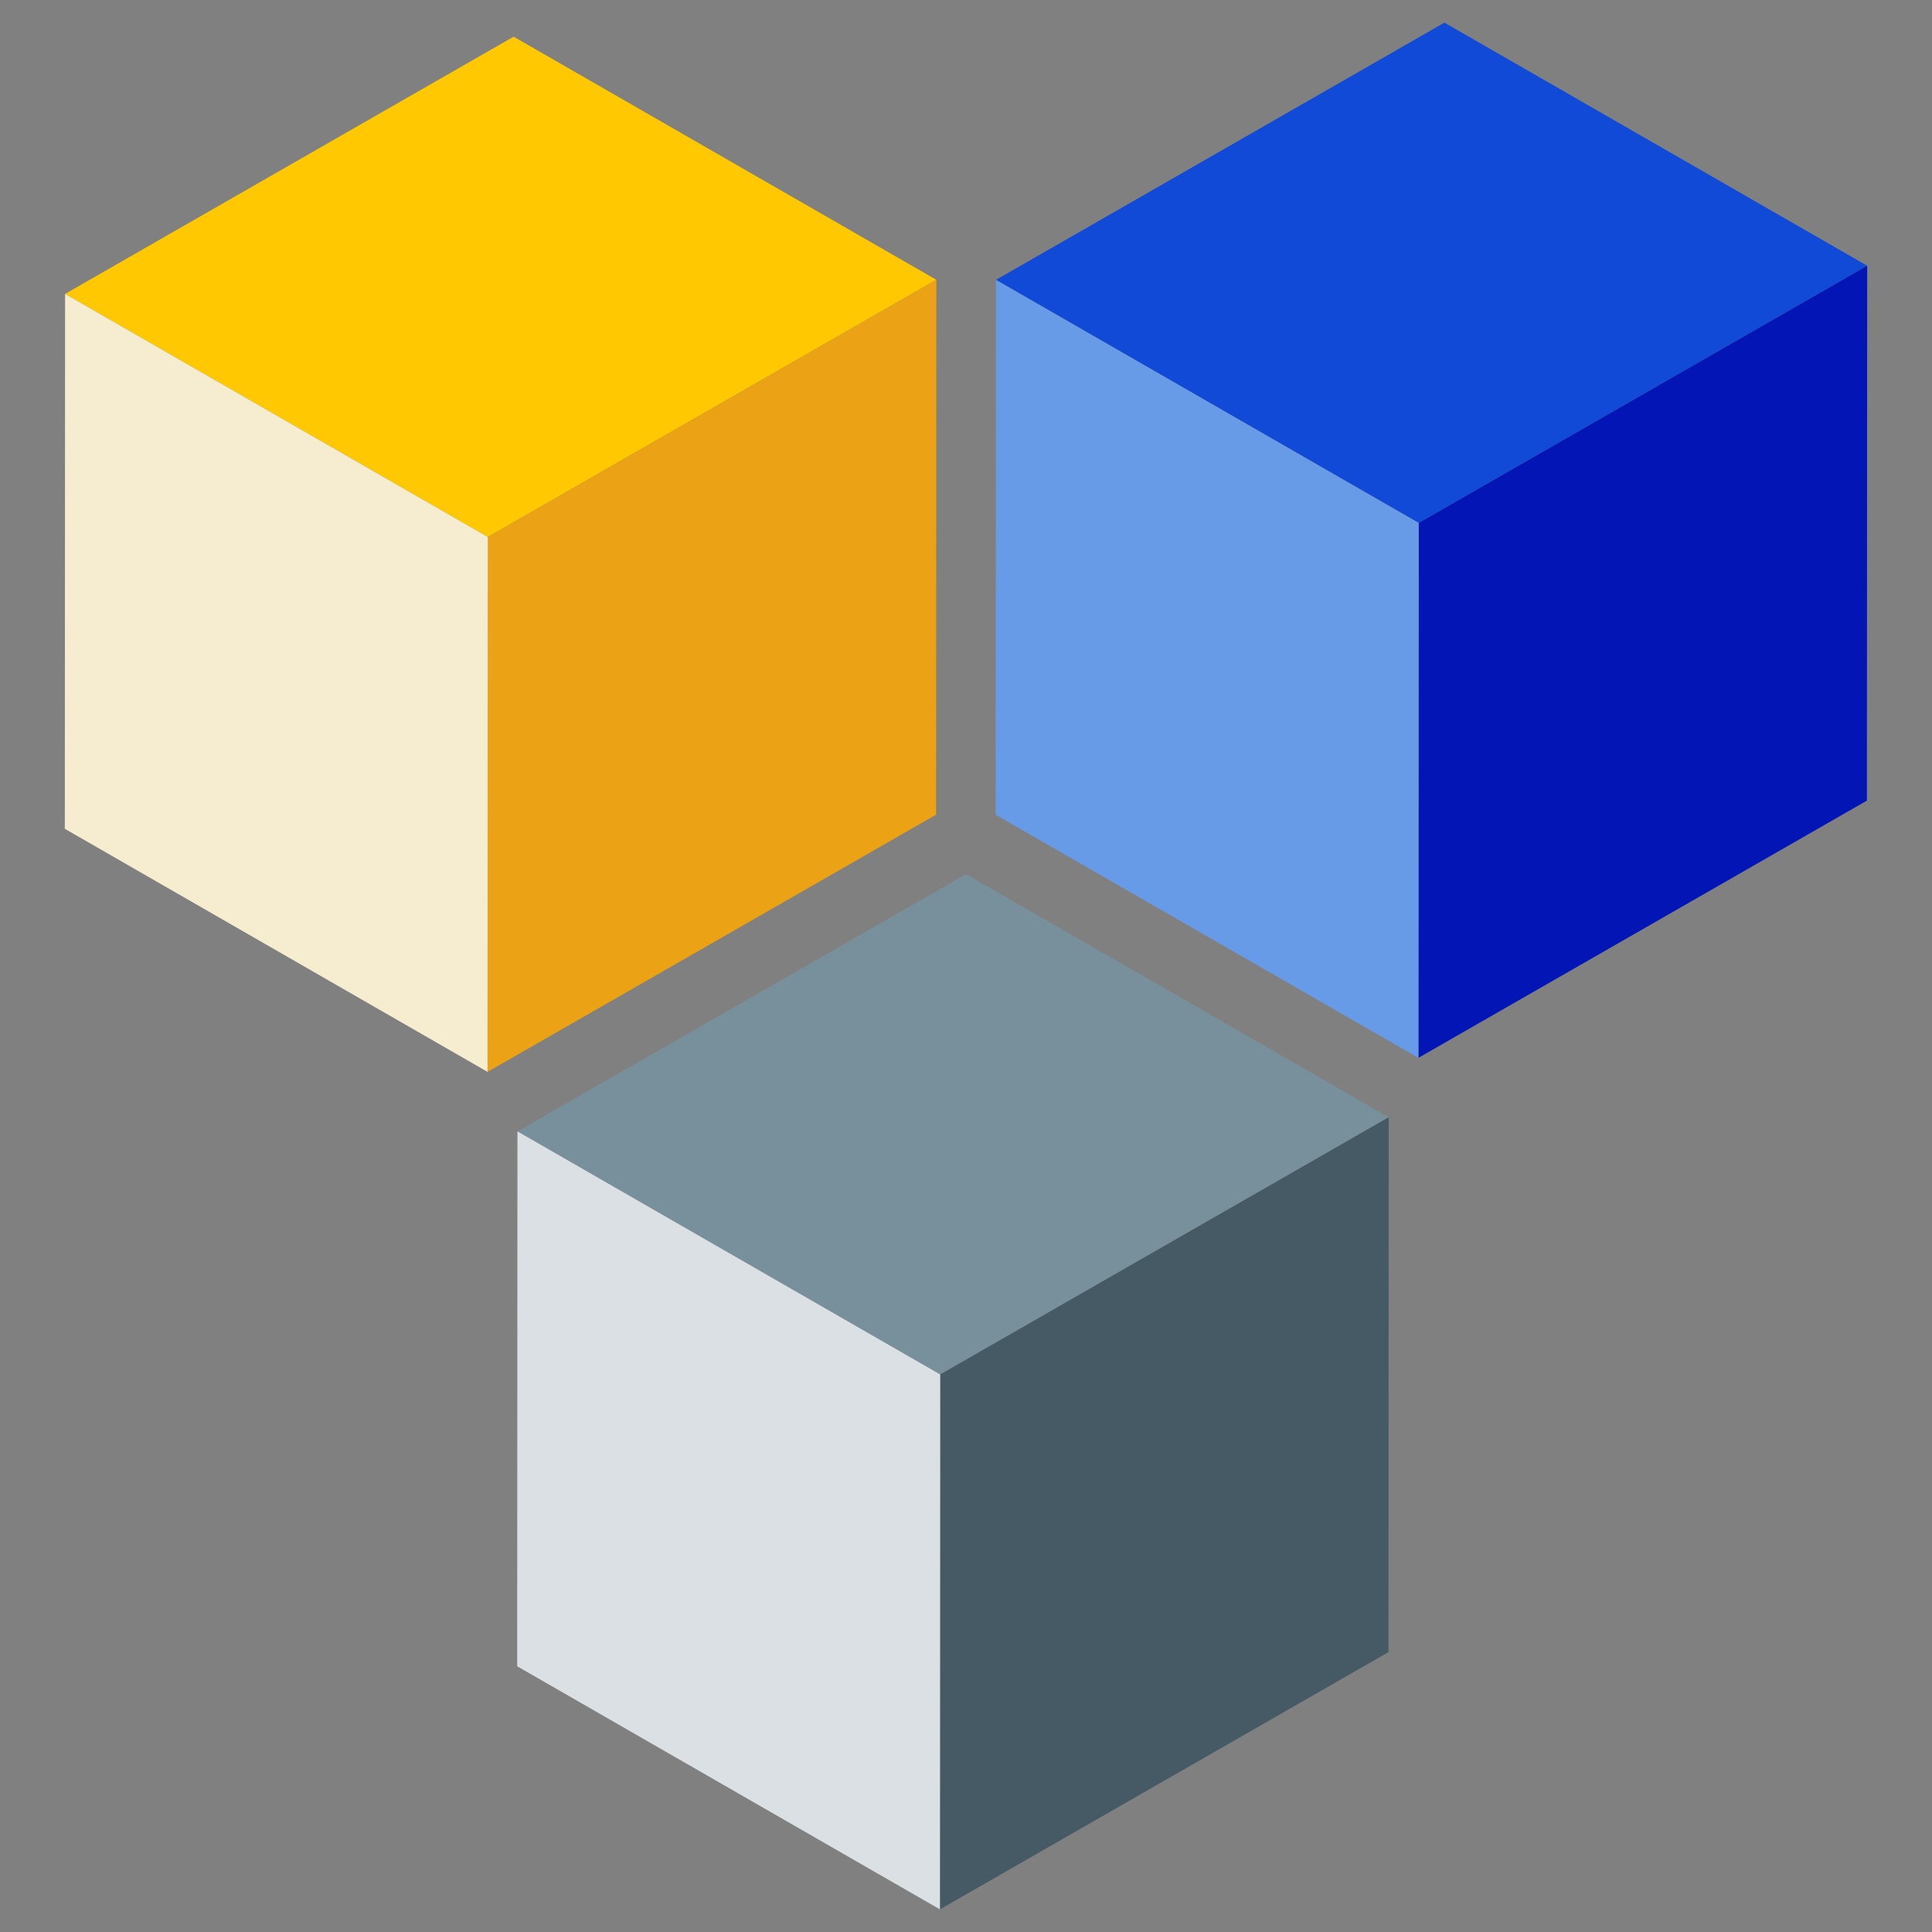
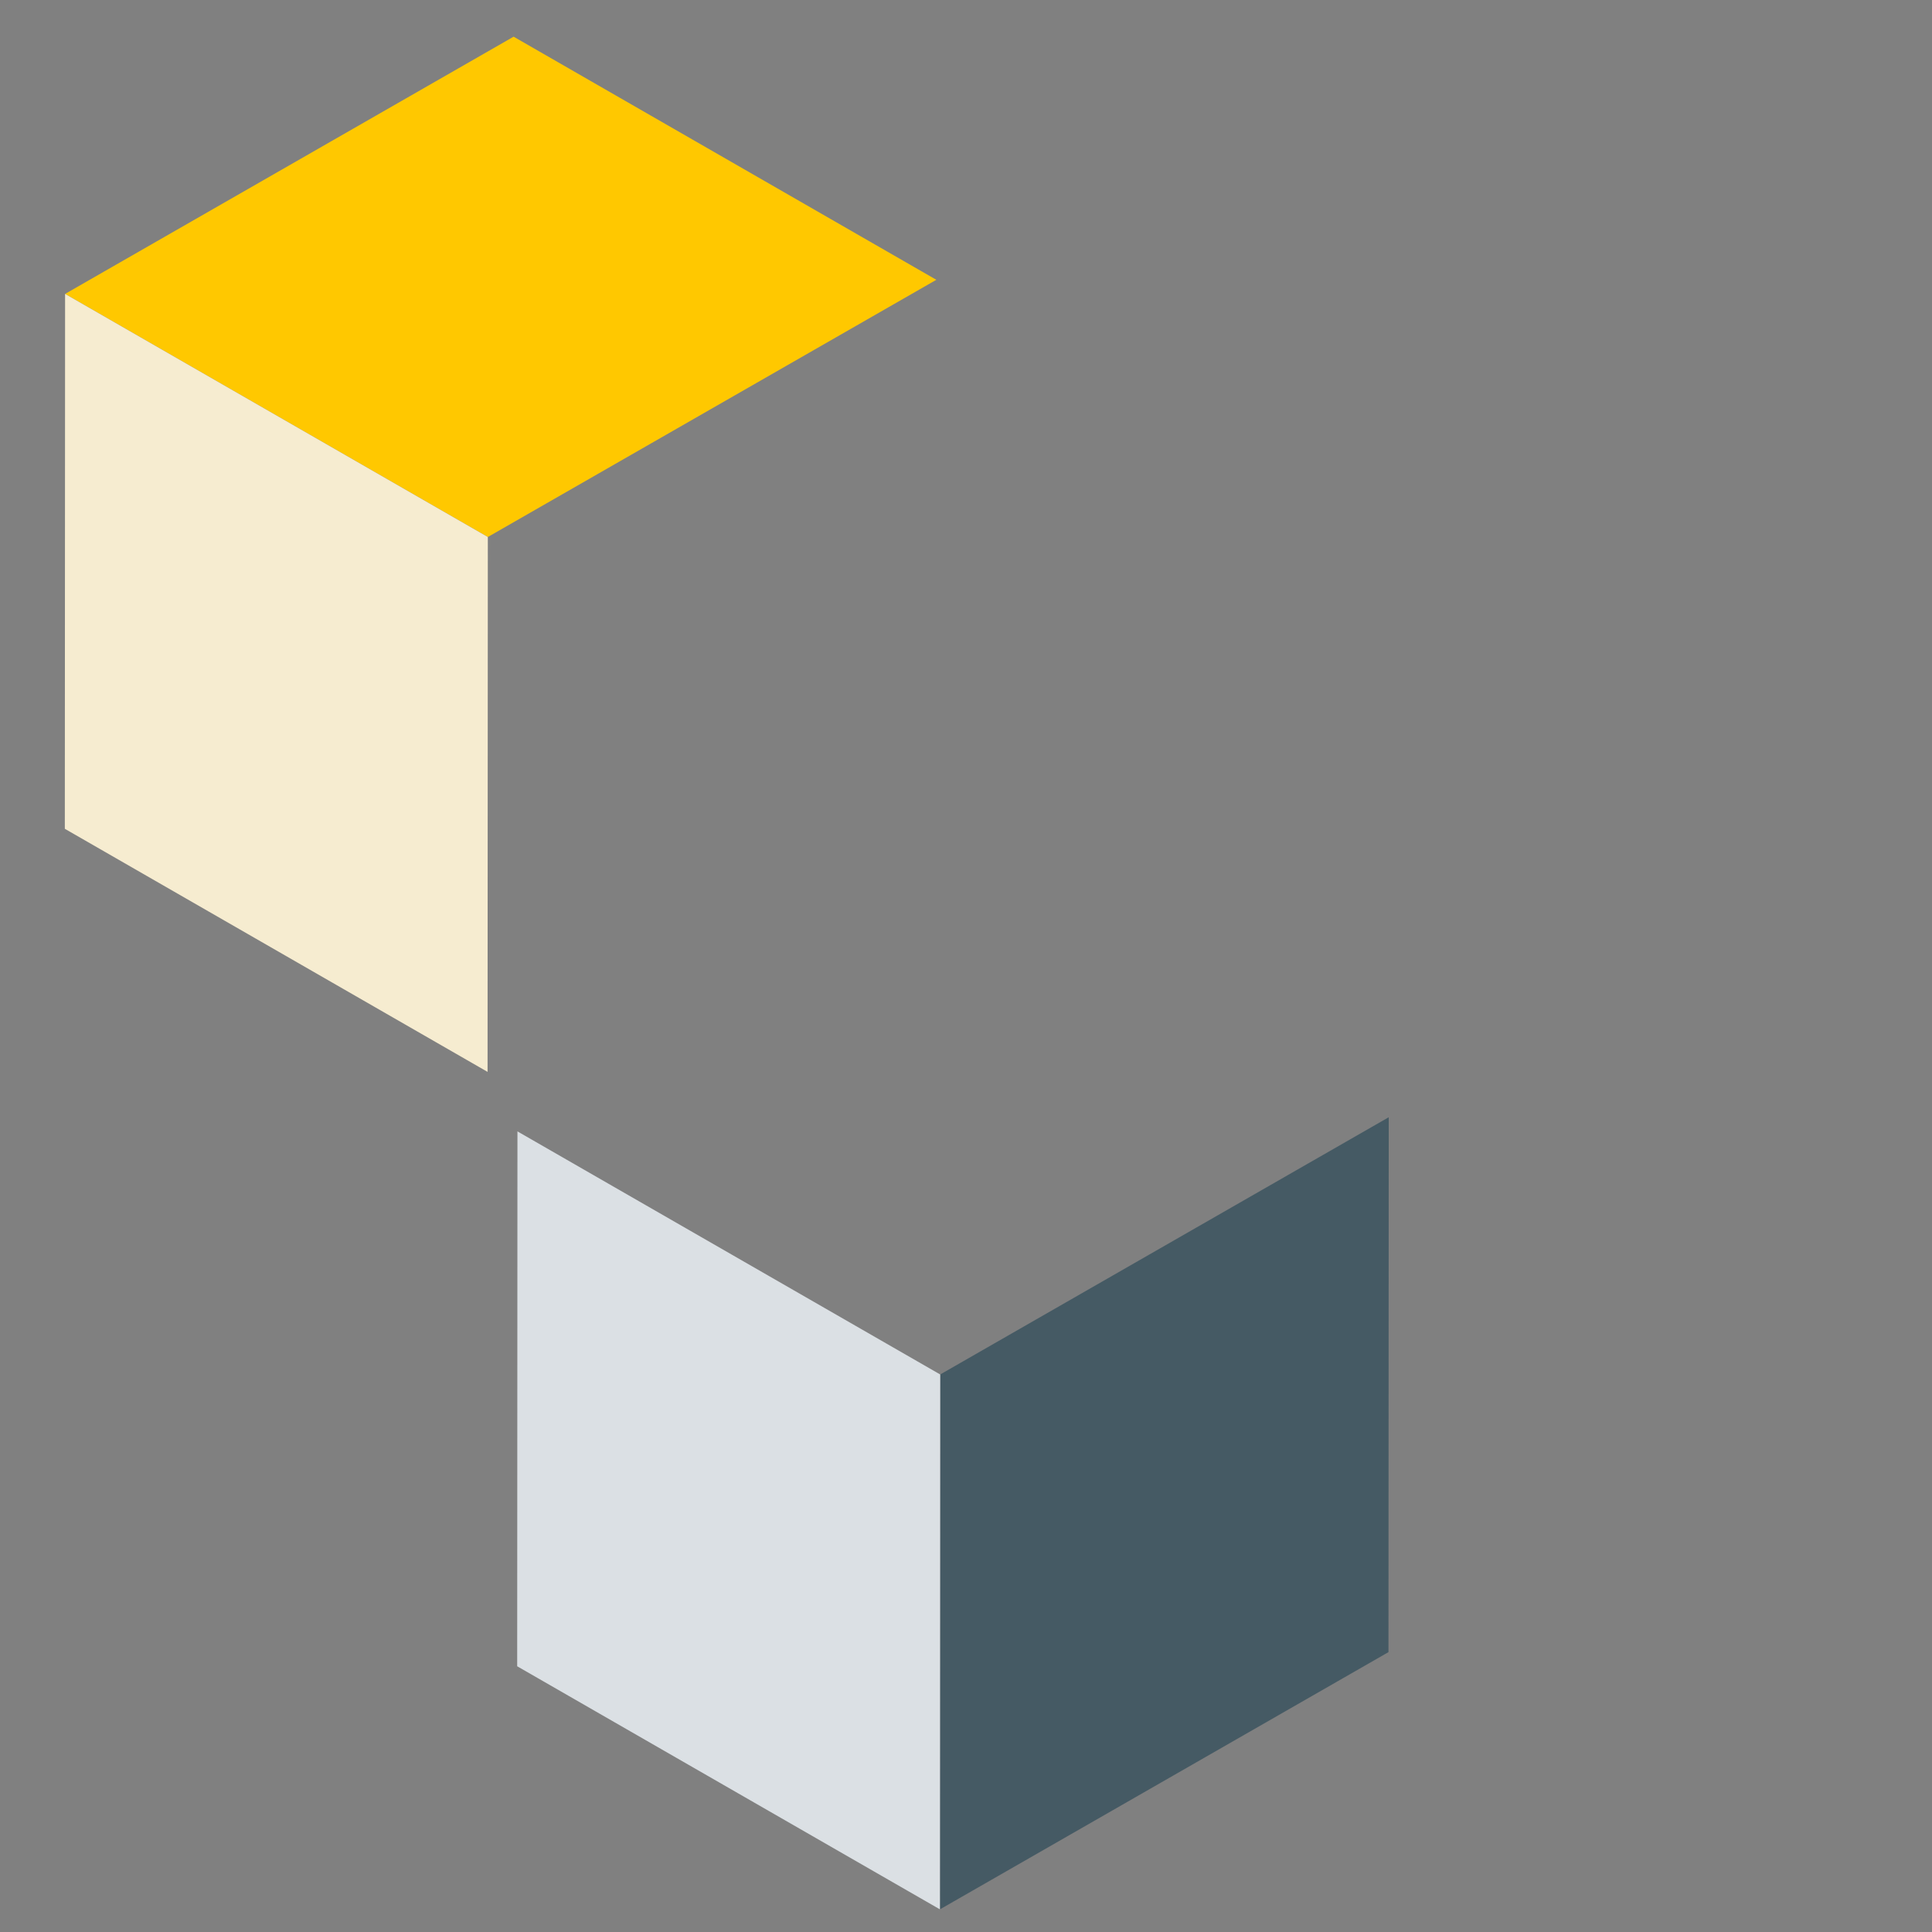
<svg xmlns="http://www.w3.org/2000/svg" id="Layer_1" viewBox="0 0 512 512">
  <rect x="0" y="0" width="512" height="512" fill="#808080" stroke="none" />
  <defs>
    <style>.cls-1{fill:#dbe0e4;}.cls-2{fill:#0315b5;}.cls-3{fill:#455a64;}.cls-4{fill:#f6ecd0;}.cls-5{fill:#78909c;}.cls-6{fill:#ffc800;}.cls-7{fill:#eca215;}.cls-8{fill:#689be7;}.cls-9{fill:#104ad7;}</style>
  </defs>
  <polygon class="cls-6" points="129.28 142.31 248.14 74.15 136.11 9.72 17.25 77.89 129.28 142.31" />
-   <polygon class="cls-7" points="129.21 284.06 248.07 215.9 248.14 74.15 129.28 142.31 129.21 284.06" />
  <polygon class="cls-4" points="129.28 142.31 17.25 77.89 17.18 219.64 129.21 284.06 129.28 142.31" />
-   <polygon class="cls-9" points="375.96 138.59 494.82 70.42 382.79 6 263.93 74.17 375.96 138.59" />
-   <polygon class="cls-2" points="375.89 280.34 494.75 212.17 494.82 70.42 375.96 138.59 375.89 280.34" />
-   <polygon class="cls-8" points="375.96 138.59 263.93 74.17 263.86 215.92 375.89 280.34 375.96 138.59" />
-   <polygon class="cls-5" points="249.16 364.25 368.03 296.08 256 231.66 137.13 299.83 249.16 364.25" />
  <polygon class="cls-3" points="249.09 506 367.96 437.83 368.03 296.08 249.16 364.25 249.09 506" />
  <polygon class="cls-1" points="249.16 364.25 137.13 299.83 137.06 441.58 249.09 506 249.16 364.25" />
</svg>